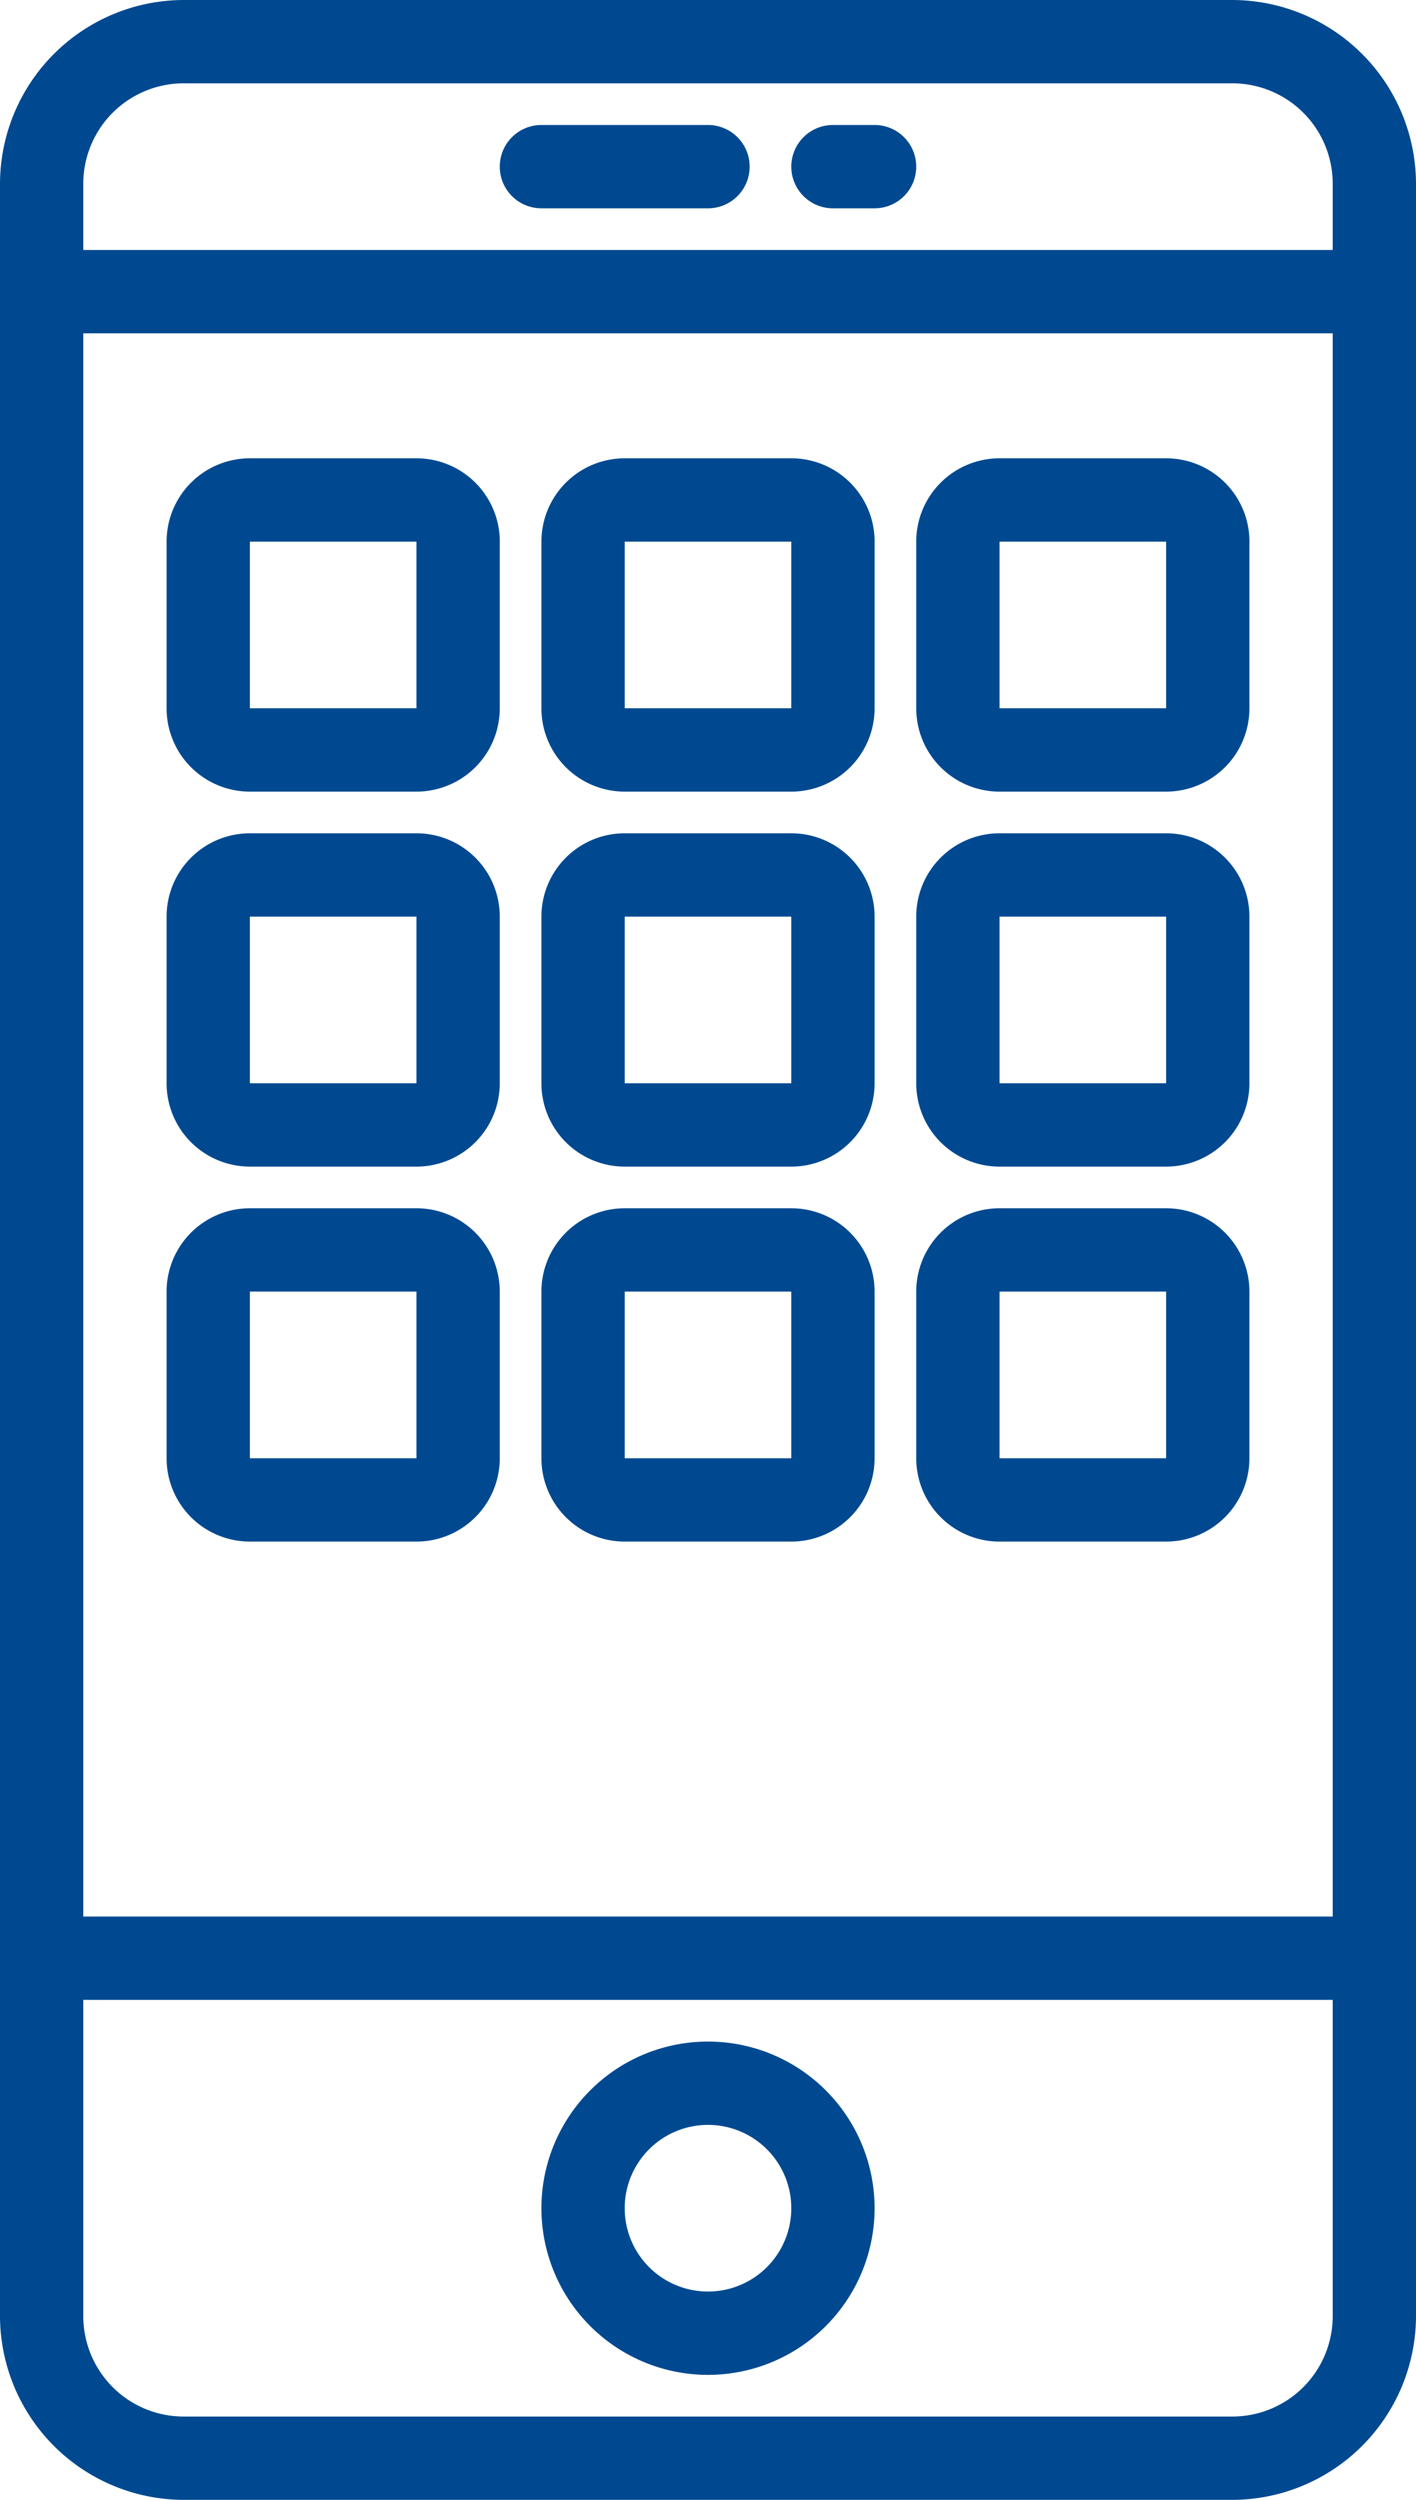
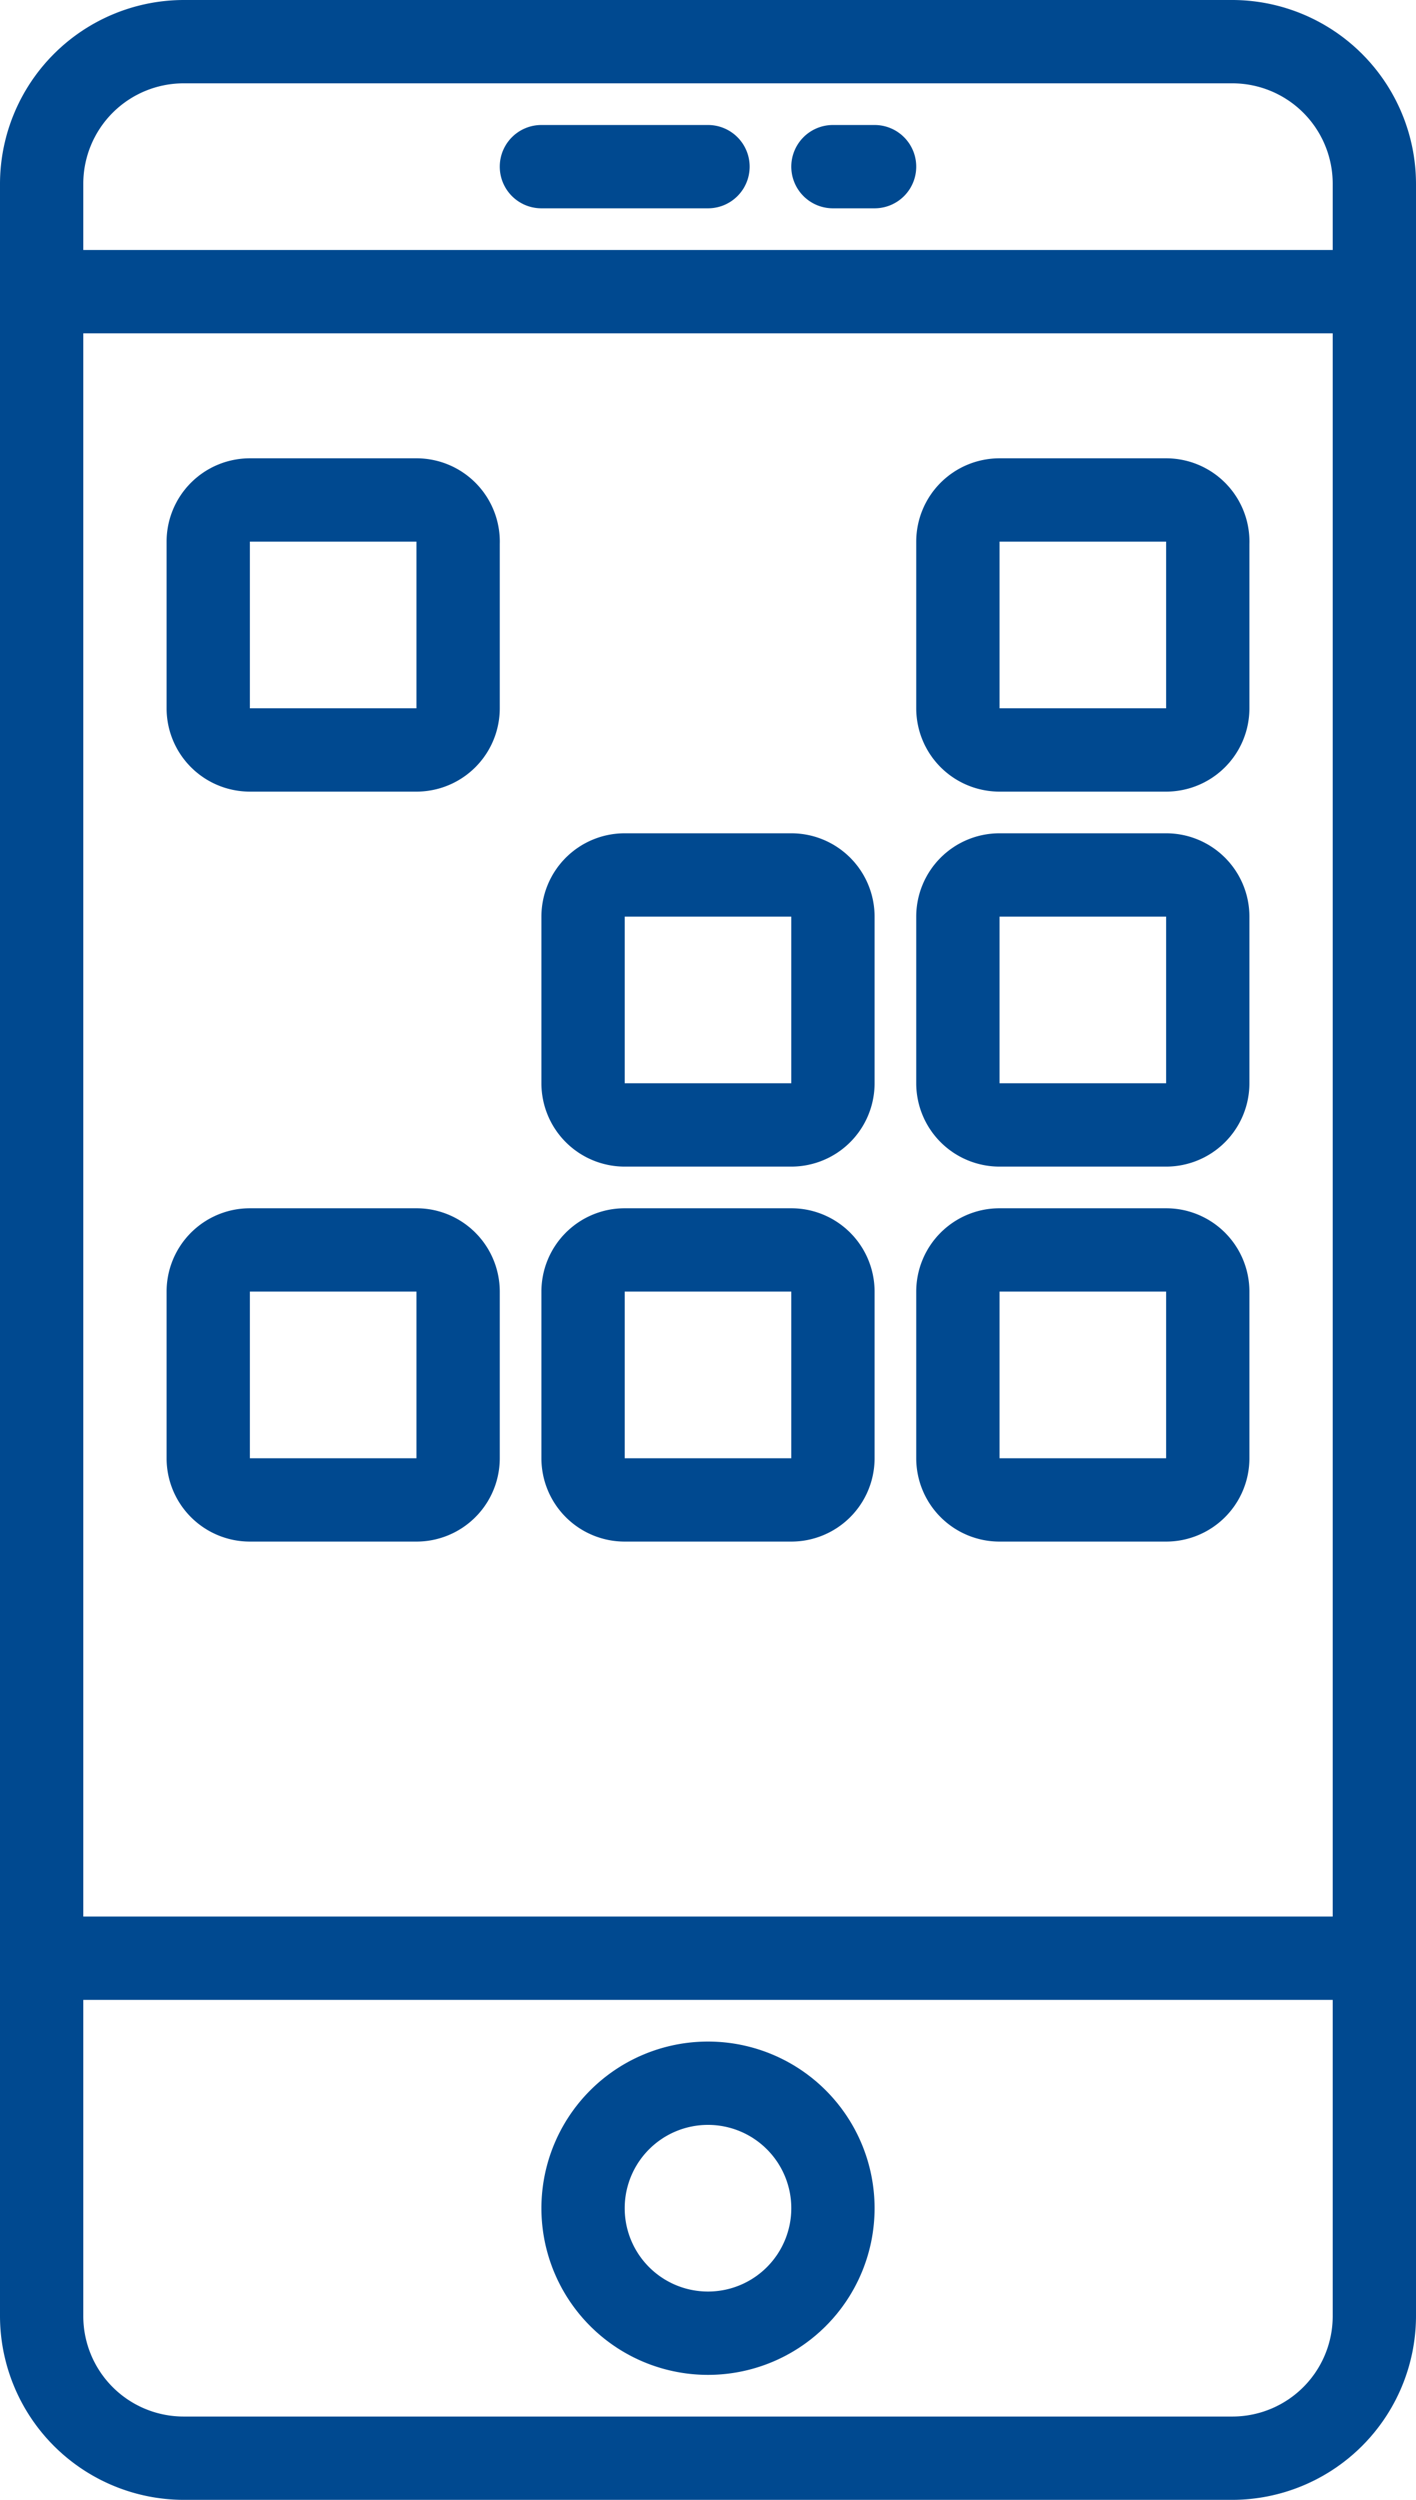
<svg xmlns="http://www.w3.org/2000/svg" viewBox="0 0 34 60">
  <defs>
    <style>.cls-1{fill:#004990;}</style>
  </defs>
  <title>mobile</title>
  <g id="Layer_2" data-name="Layer 2">
    <g id="mobile">
      <g id="mobile-group">
        <path id="frame" class="cls-1" d="M29.6,0H4.41A4.42,4.42,0,0,0,0,4.41V55.59A4.42,4.42,0,0,0,4.41,60H29.59A4.42,4.42,0,0,0,34,55.6V4.41A4.42,4.42,0,0,0,29.6,0ZM2,8H32V46H2ZM4.41,2H29.59A2.41,2.41,0,0,1,32,4.41V6H2V4.41A2.41,2.41,0,0,1,4.41,2ZM29.6,58H4.41A2.41,2.41,0,0,1,2,55.6V48H32v7.6A2.41,2.41,0,0,1,29.6,58Z" />
        <path id="c-01" class="cls-1" d="M17,49a4,4,0,1,0,4,4A4,4,0,0,0,17,49Zm0,6a2,2,0,1,1,2-2A2,2,0,0,1,17,55Z" />
        <path id="m-02" class="cls-1" d="M13,5h4a1,1,0,0,0,0-2H13a1,1,0,0,0,0,2Z" />
        <path id="m-01" class="cls-1" d="M20,5h1a1,1,0,0,0,0-2H20a1,1,0,0,0,0,2Z" />
-         <path id="app-09" class="cls-1" d="M19,11H15a2,2,0,0,0-2,2V17a2,2,0,0,0,2,2H19a2,2,0,0,0,2-2V13.06A2,2,0,0,0,19,11Zm0,6a0,0,0,0,1,0,0l-4,0,0-4,4,0Z" />
        <path id="app-08" class="cls-1" d="M10,11H6a2,2,0,0,0-2,2V17a2,2,0,0,0,2,2H10a2,2,0,0,0,2-2V13.06A2,2,0,0,0,10,11Zm0,6a0,0,0,0,1,0,0L6,17l0-4,4,0Z" />
        <path id="app-07" class="cls-1" d="M28,11H24a2,2,0,0,0-2,2V17a2,2,0,0,0,2,2H28a2,2,0,0,0,2-2V13.06A2,2,0,0,0,28,11Zm0,6a0,0,0,0,1,0,0l-4,0,0-4,4,0Z" />
        <path id="app-06" class="cls-1" d="M19,20H15a2,2,0,0,0-2,2V26a2,2,0,0,0,2,2H19a2,2,0,0,0,2-2V22A2,2,0,0,0,19,20Zm0,6a0,0,0,0,1,0,0l-4,0,0-4,4,0Z" />
-         <path id="app-05" class="cls-1" d="M10,20H6a2,2,0,0,0-2,2V26a2,2,0,0,0,2,2H10a2,2,0,0,0,2-2V22A2,2,0,0,0,10,20Zm0,6a0,0,0,0,1,0,0L6,26l0-4,4,0Z" />
        <path id="app-04" class="cls-1" d="M28,20H24a2,2,0,0,0-2,2V26a2,2,0,0,0,2,2H28a2,2,0,0,0,2-2V22A2,2,0,0,0,28,20Zm0,6a0,0,0,0,1,0,0l-4,0,0-4,4,0Z" />
        <path id="app-03" class="cls-1" d="M19,29H15a2,2,0,0,0-2,2V35a2,2,0,0,0,2,2H19a2,2,0,0,0,2-2V31A2,2,0,0,0,19,29Zm0,6a0,0,0,0,1,0,0l-4,0,0-4,4,0Z" />
        <path id="app-02" class="cls-1" d="M10,29H6a2,2,0,0,0-2,2V35a2,2,0,0,0,2,2H10a2,2,0,0,0,2-2V31A2,2,0,0,0,10,29Zm0,6a0,0,0,0,1,0,0L6,35l0-4,4,0Z" />
-         <path id="app-01" class="cls-1" d="M28,29H24a2,2,0,0,0-2,2V35a2,2,0,0,0,2,2H28a2,2,0,0,0,2-2V31A2,2,0,0,0,28,29Zm0,6a0,0,0,0,1,0,0l-4,0,0-4,4,0Z" />
+         <path id="app-01" class="cls-1" d="M28,29H24a2,2,0,0,0-2,2V35a2,2,0,0,0,2,2H28a2,2,0,0,0,2-2V31A2,2,0,0,0,28,29Zm0,6a0,0,0,0,1,0,0l-4,0,0-4,4,0" />
      </g>
    </g>
  </g>
</svg>